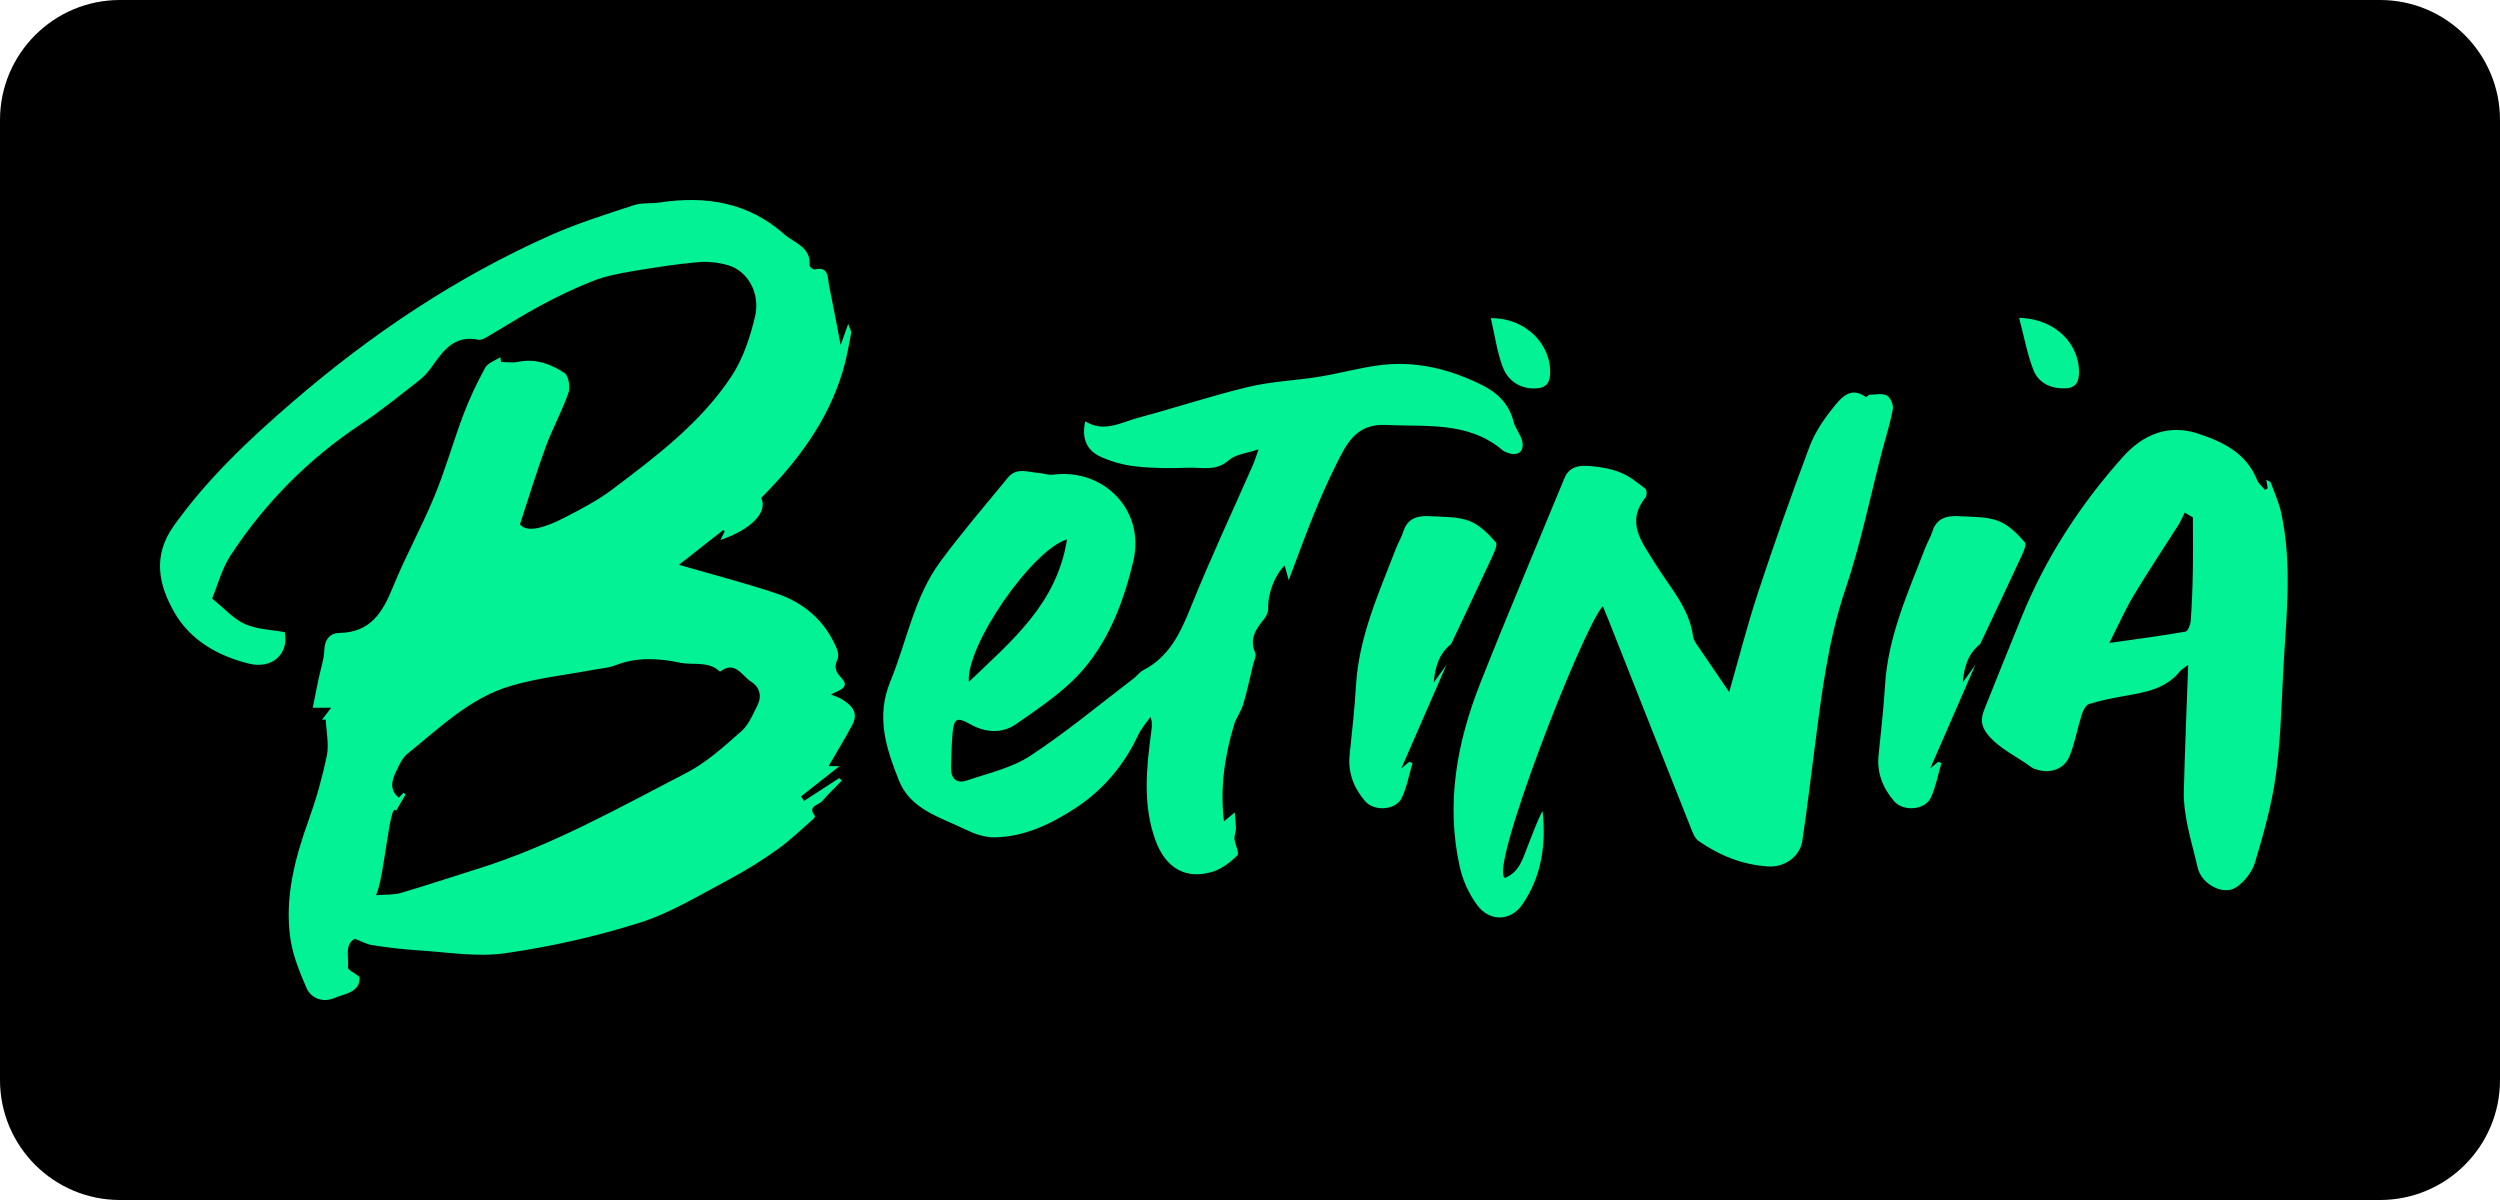
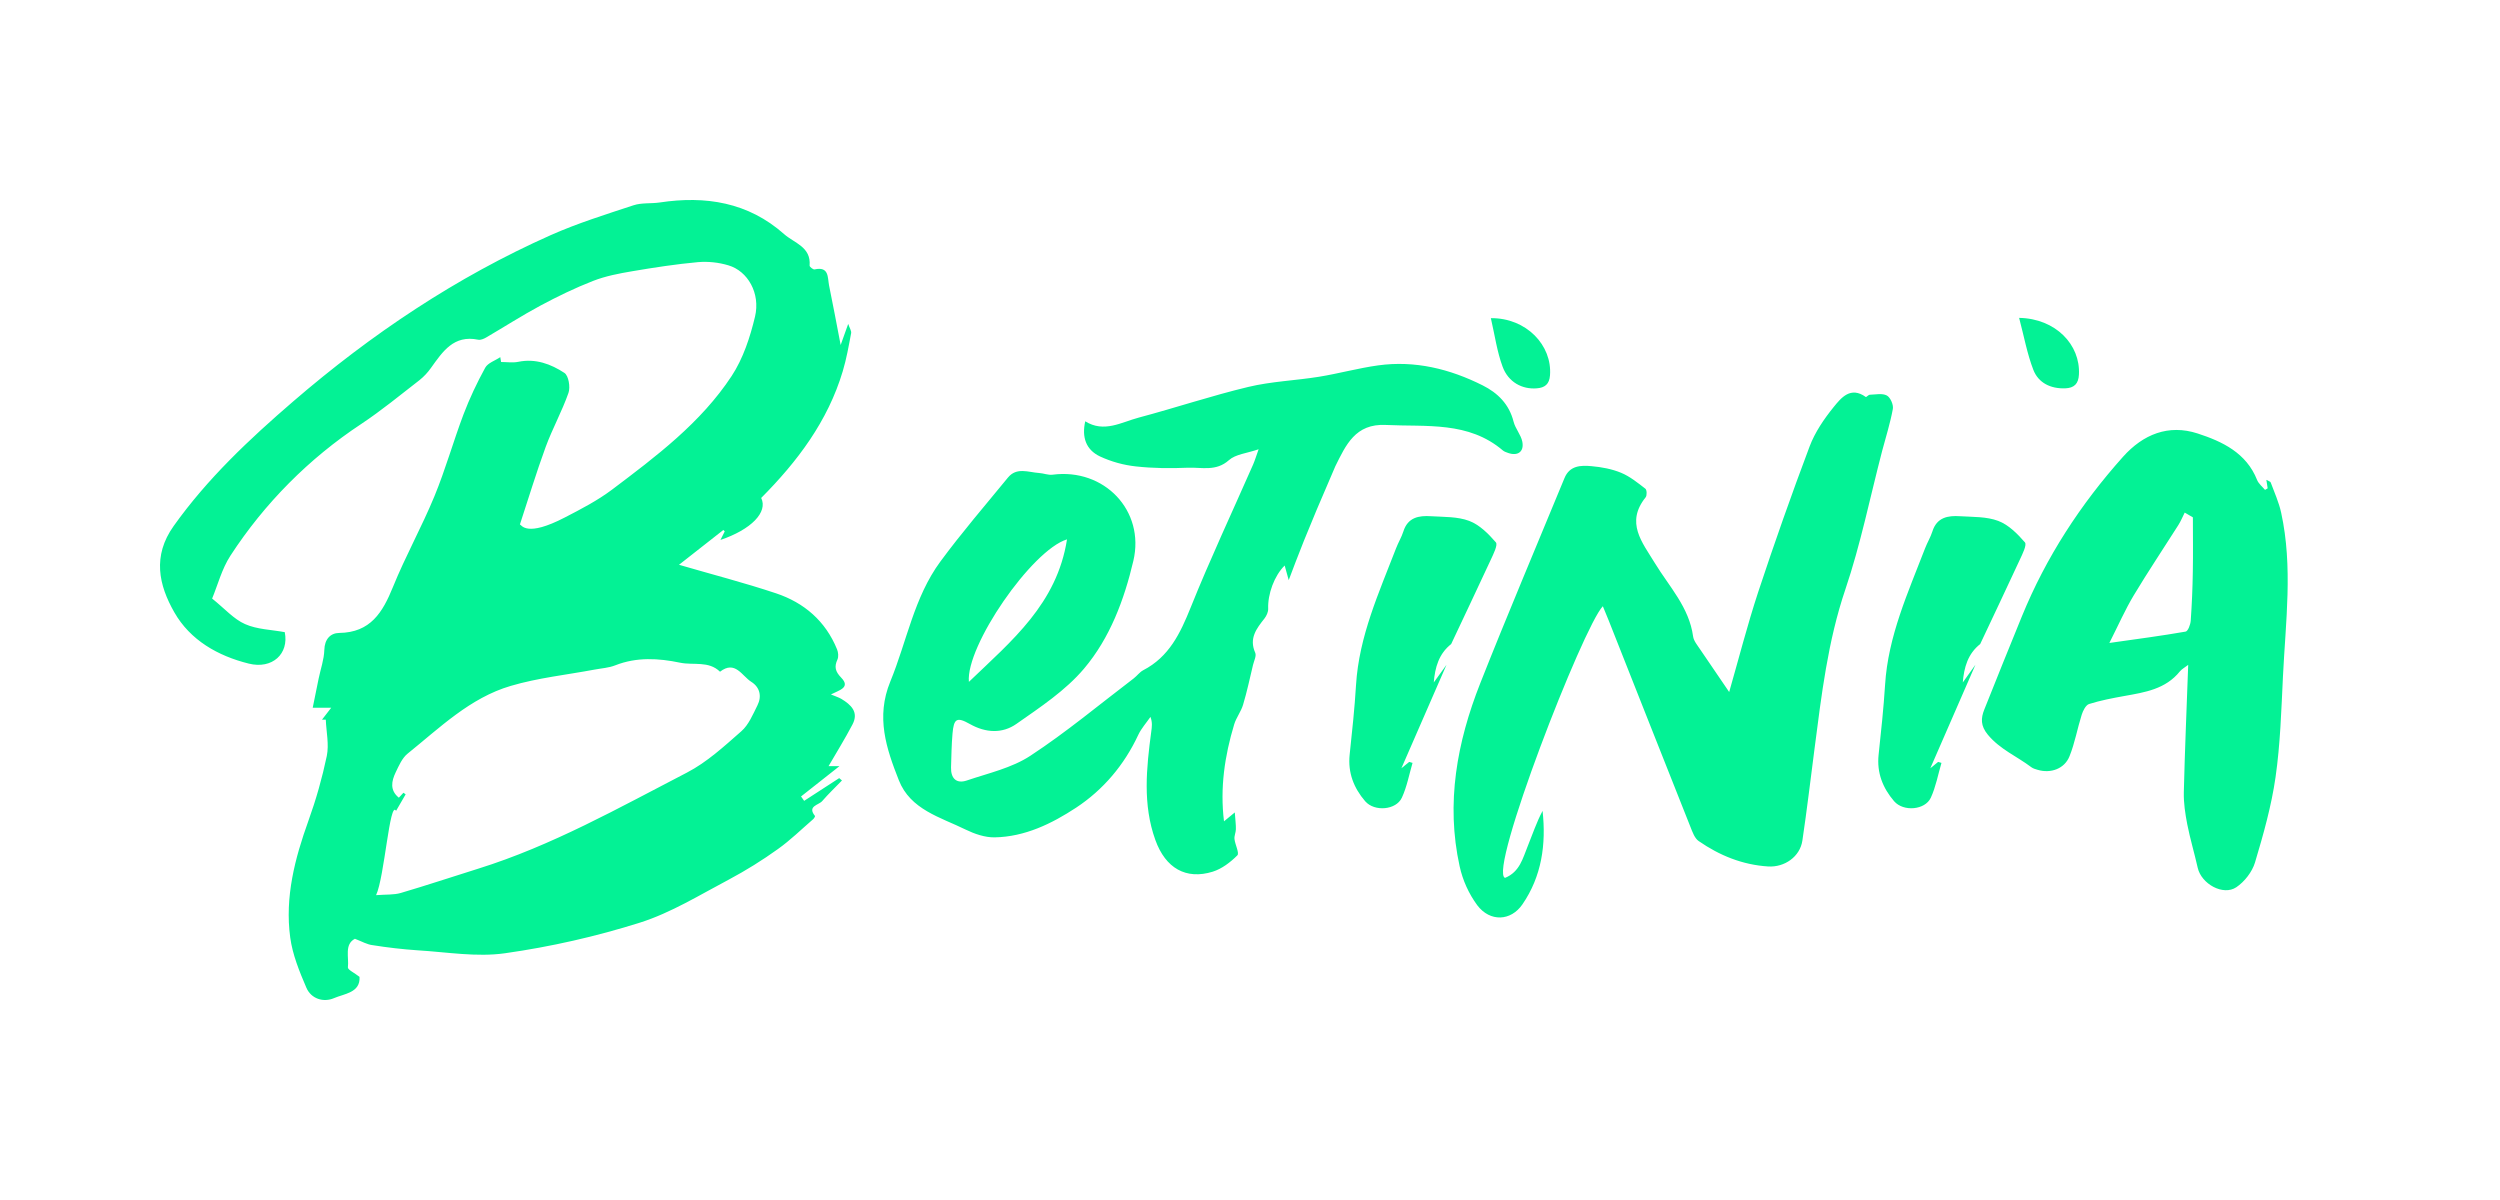
<svg xmlns="http://www.w3.org/2000/svg" width="125" height="60" viewBox="0 0 125 60" fill="none">
-   <path d="M0 6C0 2.686 2.686 0 6 0H119C122.314 0 125 2.686 125 6V54C125 57.314 122.314 60 119 60H6C2.686 60 0 57.314 0 54V6Z" fill="black" />
-   <path d="M17.746 46.938C17.206 47.223 17.456 47.858 17.395 48.368C17.381 48.486 17.724 48.644 17.977 48.843C18.025 49.639 17.212 49.684 16.7 49.907C16.18 50.132 15.558 49.947 15.318 49.384C14.972 48.579 14.626 47.732 14.511 46.874C14.238 44.856 14.741 42.929 15.423 41.033C15.804 39.977 16.11 38.896 16.34 37.797C16.458 37.221 16.314 36.59 16.29 35.985H16.098C16.23 35.817 16.359 35.648 16.562 35.386H15.636C15.746 34.846 15.836 34.387 15.932 33.929C16.03 33.453 16.202 32.978 16.216 32.499C16.23 31.956 16.523 31.653 16.959 31.647C18.523 31.627 19.131 30.623 19.646 29.354C20.27 27.814 21.086 26.354 21.719 24.819C22.271 23.482 22.662 22.079 23.174 20.722C23.478 19.92 23.849 19.138 24.26 18.387C24.392 18.145 24.758 18.032 25.014 17.857L25.054 18.1C25.34 18.1 25.639 18.148 25.914 18.091C26.775 17.914 27.544 18.201 28.221 18.646C28.43 18.783 28.525 19.357 28.424 19.644C28.1 20.567 27.619 21.434 27.282 22.351C26.814 23.628 26.421 24.931 25.996 26.222C26.086 26.254 26.322 26.87 28.246 25.871C29.054 25.454 29.876 25.027 30.599 24.484C32.807 22.818 35.041 21.144 36.583 18.8C37.157 17.928 37.506 16.859 37.751 15.832C38.029 14.664 37.388 13.55 36.417 13.266C35.928 13.12 35.416 13.066 34.907 13.106C33.803 13.207 32.703 13.376 31.612 13.562C30.95 13.674 30.278 13.803 29.656 14.045C28.753 14.397 27.872 14.825 27.017 15.283C26.094 15.779 25.211 16.347 24.305 16.876C24.189 16.943 24.029 17.011 23.911 16.986C22.684 16.732 22.136 17.579 21.551 18.392C21.389 18.623 21.196 18.83 20.976 19.006C20.014 19.751 19.072 20.528 18.059 21.2C15.452 22.922 13.227 25.162 11.523 27.781C11.09 28.445 10.884 29.261 10.606 29.928C11.244 30.44 11.689 30.958 12.254 31.205C12.857 31.473 13.571 31.484 14.238 31.608C14.458 32.691 13.613 33.473 12.438 33.18C10.89 32.795 9.508 32.007 8.715 30.614C7.938 29.253 7.612 27.804 8.685 26.298C10.375 23.924 12.471 21.958 14.655 20.075C18.562 16.707 22.817 13.857 27.54 11.755C28.877 11.162 30.284 10.723 31.676 10.264C32.084 10.129 32.551 10.188 32.985 10.124C35.283 9.777 37.41 10.114 39.203 11.704C39.706 12.152 40.559 12.34 40.48 13.28C40.474 13.34 40.66 13.488 40.73 13.471C41.459 13.308 41.375 13.874 41.453 14.271C41.645 15.205 41.819 16.141 42.033 17.251L42.41 16.195C42.48 16.406 42.579 16.544 42.556 16.662C42.436 17.301 42.323 17.945 42.137 18.564C41.389 21.065 39.867 23.08 38.06 24.897C38.406 25.607 37.562 26.476 36.023 26.997C36.105 26.833 36.169 26.701 36.237 26.569C36.215 26.546 36.189 26.523 36.167 26.499L33.95 28.239C35.612 28.724 37.227 29.14 38.803 29.666C40.21 30.136 41.279 31.056 41.853 32.468C41.915 32.618 41.934 32.838 41.873 32.975C41.703 33.343 41.766 33.577 42.061 33.884C42.539 34.379 41.968 34.506 41.546 34.722C41.786 34.823 41.937 34.868 42.066 34.944C42.553 35.237 42.95 35.606 42.624 36.224C42.25 36.939 41.822 37.626 41.428 38.307H41.974C41.299 38.841 40.674 39.331 40.052 39.823C40.102 39.896 40.154 39.969 40.207 40.043L41.96 38.906C42.005 38.946 42.05 38.985 42.098 39.024C41.766 39.367 41.42 39.696 41.11 40.054C40.933 40.259 40.348 40.299 40.75 40.799C40.764 40.816 40.702 40.923 40.654 40.963C40.072 41.466 39.52 42.009 38.896 42.453C38.118 43.012 37.304 43.519 36.459 43.97C34.996 44.741 33.559 45.636 31.999 46.131C29.799 46.825 27.545 47.336 25.261 47.661C23.832 47.867 22.333 47.602 20.87 47.515C20.122 47.463 19.378 47.378 18.638 47.259C18.363 47.231 18.107 47.079 17.746 46.939V46.938ZM18.804 44.758C19.311 44.718 19.694 44.75 20.04 44.648C21.334 44.268 22.617 43.838 23.905 43.436C27.594 42.285 30.942 40.391 34.346 38.63C35.346 38.112 36.212 37.313 37.067 36.562C37.433 36.242 37.644 35.724 37.872 35.268C38.102 34.812 37.99 34.359 37.565 34.092C37.098 33.799 36.76 32.997 36.001 33.586C35.43 33.031 34.675 33.273 34.011 33.136C32.926 32.91 31.837 32.843 30.761 33.267C30.441 33.394 30.078 33.414 29.732 33.479C28.331 33.743 26.899 33.892 25.537 34.295C23.5 34.894 21.989 36.388 20.38 37.682C20.107 37.902 19.944 38.284 19.783 38.619C19.573 39.058 19.483 39.514 19.943 39.885L20.172 39.637C20.208 39.663 20.245 39.688 20.282 39.717L19.803 40.543C19.487 39.98 19.225 43.859 18.804 44.758V44.758ZM61.74 40.622C61.769 41.03 61.8 41.249 61.794 41.466C61.791 41.626 61.707 41.792 61.724 41.95C61.754 42.234 61.98 42.659 61.867 42.768C61.524 43.112 61.094 43.441 60.637 43.584C59.304 43.998 58.277 43.415 57.768 42C57.127 40.222 57.321 38.399 57.563 36.579C57.593 36.356 57.63 36.134 57.523 35.844C57.318 36.142 57.065 36.421 56.913 36.744C56.213 38.247 55.163 39.488 53.807 40.383C52.591 41.182 51.247 41.84 49.735 41.868C49.252 41.877 48.728 41.696 48.284 41.48C47.024 40.86 45.518 40.484 44.941 39.01C44.319 37.431 43.782 35.861 44.516 34.075C45.341 32.071 45.701 29.865 47.018 28.079C48.084 26.633 49.258 25.269 50.397 23.879C50.833 23.347 51.417 23.614 51.955 23.65C52.18 23.664 52.411 23.763 52.628 23.735C55.213 23.395 57.258 25.533 56.668 28.042C56.209 29.995 55.495 31.902 54.203 33.43C53.278 34.525 52.014 35.36 50.819 36.196C50.124 36.683 49.299 36.655 48.495 36.202C47.831 35.827 47.69 35.934 47.625 36.685C47.577 37.245 47.569 37.808 47.552 38.371C47.538 38.92 47.819 39.201 48.342 39.024C49.42 38.658 50.591 38.399 51.519 37.788C53.314 36.612 54.971 35.225 56.682 33.923C56.848 33.796 56.98 33.608 57.16 33.512C58.457 32.842 59.015 31.663 59.535 30.372C60.503 27.961 61.609 25.609 62.655 23.228C62.745 23.02 62.81 22.803 62.931 22.463C62.346 22.666 61.781 22.708 61.445 23.009C60.798 23.586 60.081 23.358 59.392 23.386C58.528 23.423 57.656 23.416 56.797 23.321C56.174 23.254 55.566 23.085 54.997 22.821C54.299 22.488 54.082 21.864 54.262 21.065C55.199 21.655 56.069 21.11 56.941 20.879C58.772 20.392 60.573 19.787 62.416 19.346C63.566 19.07 64.771 19.028 65.944 18.839C66.937 18.679 67.914 18.406 68.907 18.269C70.753 18.015 72.491 18.445 74.134 19.269C74.888 19.647 75.46 20.212 75.679 21.084C75.766 21.431 76.045 21.734 76.115 22.08C76.216 22.587 75.887 22.818 75.403 22.646C75.316 22.615 75.22 22.584 75.15 22.528C73.423 21.053 71.324 21.348 69.29 21.248C67.762 21.172 67.292 22.258 66.766 23.313C66.366 24.115 66.006 24.942 65.669 25.772C65.258 26.788 64.886 27.82 64.436 29.007C64.34 28.667 64.287 28.467 64.234 28.276C63.716 28.782 63.381 29.706 63.409 30.436C63.415 30.597 63.328 30.788 63.226 30.921C62.824 31.43 62.441 31.917 62.762 32.64C62.83 32.794 62.7 33.042 62.652 33.242C62.492 33.909 62.352 34.578 62.154 35.236C62.054 35.577 61.814 35.876 61.71 36.216C61.234 37.791 60.995 39.398 61.2 41.066C61.322 40.965 61.451 40.861 61.74 40.622V40.622ZM53.35 26.968C51.59 27.505 48.284 32.299 48.444 34.094C50.602 32.024 52.844 30.192 53.351 26.968H53.35ZM86.459 34.601C86.931 32.958 87.365 31.261 87.91 29.601C88.717 27.158 89.574 24.731 90.48 22.323C90.747 21.614 91.2 20.95 91.68 20.356C92.058 19.889 92.53 19.301 93.29 19.85C93.315 19.867 93.42 19.74 93.49 19.737C93.777 19.729 94.112 19.653 94.34 19.774C94.517 19.867 94.68 20.235 94.643 20.444C94.513 21.155 94.292 21.85 94.106 22.551C93.504 24.861 93.031 27.213 92.269 29.467C91.388 32.069 91.076 34.745 90.727 37.432C90.527 38.965 90.347 40.502 90.119 42.029C89.999 42.839 89.224 43.374 88.406 43.323C87.123 43.242 85.978 42.775 84.936 42.054C84.731 41.914 84.624 41.601 84.523 41.348C83.156 37.91 81.799 34.469 80.438 31.031C80.348 30.801 80.249 30.572 80.142 30.311C79.155 31.338 74.391 43.595 75.252 43.894C75.99 43.595 76.142 42.904 76.384 42.314C76.625 41.722 76.825 41.114 77.129 40.544C77.312 42.224 77.084 43.816 76.122 45.217C75.542 46.061 74.504 46.106 73.865 45.265C73.438 44.684 73.137 44.02 72.982 43.315C72.287 40.158 72.85 37.108 74.012 34.165C75.371 30.727 76.817 27.323 78.224 23.905C78.482 23.274 79.042 23.26 79.574 23.308C80.078 23.353 80.595 23.448 81.057 23.64C81.496 23.823 81.887 24.14 82.269 24.436C82.345 24.495 82.354 24.774 82.283 24.864C81.263 26.132 82.109 27.112 82.742 28.153C83.46 29.331 84.458 30.364 84.655 31.822C84.686 32.047 84.869 32.26 85.005 32.466C85.477 33.161 85.952 33.856 86.459 34.601V34.601ZM113.383 24.416C113.36 24.275 113.338 24.134 113.318 23.992C113.428 24.056 113.518 24.076 113.535 24.122C113.72 24.622 113.946 25.117 114.058 25.635C114.652 28.353 114.28 31.087 114.148 33.817C114.066 35.502 114.016 37.196 113.777 38.861C113.571 40.301 113.169 41.723 112.75 43.124C112.609 43.594 112.226 44.086 111.816 44.362C111.154 44.806 110.068 44.192 109.886 43.391C109.722 42.662 109.506 41.942 109.362 41.211C109.261 40.687 109.179 40.147 109.191 39.615C109.241 37.53 109.331 35.448 109.41 33.243C109.216 33.392 109.084 33.459 108.997 33.566C108.279 34.461 107.244 34.616 106.211 34.801C105.621 34.908 105.024 35.021 104.453 35.201C104.287 35.254 104.149 35.536 104.084 35.741C103.867 36.427 103.744 37.148 103.476 37.811C103.226 38.442 102.536 38.684 101.889 38.493C101.777 38.459 101.656 38.428 101.566 38.36C100.846 37.815 99.996 37.468 99.391 36.734C99.025 36.29 99.039 35.913 99.217 35.471C99.837 33.915 100.463 32.361 101.097 30.811C102.306 27.855 104.025 25.216 106.152 22.838C107.156 21.716 108.423 21.201 109.88 21.673C111.115 22.076 112.314 22.638 112.854 23.997C112.93 24.186 113.116 24.332 113.251 24.495C113.296 24.47 113.341 24.442 113.383 24.416V24.416ZM109.644 25.868L109.236 25.629C109.129 25.84 109.042 26.059 108.915 26.257C108.172 27.43 107.398 28.583 106.684 29.773C106.262 30.477 105.93 31.233 105.468 32.148C106.895 31.946 108.091 31.788 109.281 31.58C109.399 31.56 109.525 31.225 109.537 31.031C109.594 30.215 109.629 29.398 109.641 28.581C109.658 27.677 109.644 26.774 109.644 25.868V25.868Z" fill="#03F295" />
+   <path d="M17.746 46.938C17.206 47.223 17.456 47.858 17.395 48.368C17.381 48.486 17.724 48.644 17.977 48.843C18.025 49.639 17.212 49.684 16.7 49.907C16.18 50.132 15.558 49.947 15.318 49.384C14.972 48.579 14.626 47.732 14.511 46.874C14.238 44.856 14.741 42.929 15.423 41.033C15.804 39.977 16.11 38.896 16.34 37.797C16.458 37.221 16.314 36.59 16.29 35.985H16.098C16.23 35.817 16.359 35.648 16.562 35.386H15.636C15.746 34.846 15.836 34.387 15.932 33.929C16.03 33.453 16.202 32.978 16.216 32.499C16.23 31.956 16.523 31.653 16.959 31.647C18.523 31.627 19.131 30.623 19.646 29.354C20.27 27.814 21.086 26.354 21.719 24.819C22.271 23.482 22.662 22.079 23.174 20.722C23.478 19.92 23.849 19.138 24.26 18.387C24.392 18.145 24.758 18.032 25.014 17.857L25.054 18.1C25.34 18.1 25.639 18.148 25.914 18.091C26.775 17.914 27.544 18.201 28.221 18.646C28.43 18.783 28.525 19.357 28.424 19.644C28.1 20.567 27.619 21.434 27.282 22.351C26.814 23.628 26.421 24.931 25.996 26.222C26.086 26.254 26.322 26.87 28.246 25.871C29.054 25.454 29.876 25.027 30.599 24.484C32.807 22.818 35.041 21.144 36.583 18.8C37.157 17.928 37.506 16.859 37.751 15.832C38.029 14.664 37.388 13.55 36.417 13.266C35.928 13.12 35.416 13.066 34.907 13.106C33.803 13.207 32.703 13.376 31.612 13.562C30.95 13.674 30.278 13.803 29.656 14.045C28.753 14.397 27.872 14.825 27.017 15.283C26.094 15.779 25.211 16.347 24.305 16.876C24.189 16.943 24.029 17.011 23.911 16.986C22.684 16.732 22.136 17.579 21.551 18.392C21.389 18.623 21.196 18.83 20.976 19.006C20.014 19.751 19.072 20.528 18.059 21.2C15.452 22.922 13.227 25.162 11.523 27.781C11.09 28.445 10.884 29.261 10.606 29.928C11.244 30.44 11.689 30.958 12.254 31.205C12.857 31.473 13.571 31.484 14.238 31.608C14.458 32.691 13.613 33.473 12.438 33.18C10.89 32.795 9.508 32.007 8.715 30.614C7.938 29.253 7.612 27.804 8.685 26.298C10.375 23.924 12.471 21.958 14.655 20.075C18.562 16.707 22.817 13.857 27.54 11.755C28.877 11.162 30.284 10.723 31.676 10.264C32.084 10.129 32.551 10.188 32.985 10.124C35.283 9.777 37.41 10.114 39.203 11.704C39.706 12.152 40.559 12.34 40.48 13.28C40.474 13.34 40.66 13.488 40.73 13.471C41.459 13.308 41.375 13.874 41.453 14.271C41.645 15.205 41.819 16.141 42.033 17.251L42.41 16.195C42.48 16.406 42.579 16.544 42.556 16.662C42.436 17.301 42.323 17.945 42.137 18.564C41.389 21.065 39.867 23.08 38.06 24.897C38.406 25.607 37.562 26.476 36.023 26.997C36.105 26.833 36.169 26.701 36.237 26.569C36.215 26.546 36.189 26.523 36.167 26.499L33.95 28.239C35.612 28.724 37.227 29.14 38.803 29.666C40.21 30.136 41.279 31.056 41.853 32.468C41.915 32.618 41.934 32.838 41.873 32.975C41.703 33.343 41.766 33.577 42.061 33.884C42.539 34.379 41.968 34.506 41.546 34.722C41.786 34.823 41.937 34.868 42.066 34.944C42.553 35.237 42.95 35.606 42.624 36.224C42.25 36.939 41.822 37.626 41.428 38.307H41.974C41.299 38.841 40.674 39.331 40.052 39.823C40.102 39.896 40.154 39.969 40.207 40.043L41.96 38.906C42.005 38.946 42.05 38.985 42.098 39.024C41.766 39.367 41.42 39.696 41.11 40.054C40.933 40.259 40.348 40.299 40.75 40.799C40.764 40.816 40.702 40.923 40.654 40.963C40.072 41.466 39.52 42.009 38.896 42.453C38.118 43.012 37.304 43.519 36.459 43.97C34.996 44.741 33.559 45.636 31.999 46.131C29.799 46.825 27.545 47.336 25.261 47.661C23.832 47.867 22.333 47.602 20.87 47.515C20.122 47.463 19.378 47.378 18.638 47.259C18.363 47.231 18.107 47.079 17.746 46.939V46.938ZM18.804 44.758C19.311 44.718 19.694 44.75 20.04 44.648C21.334 44.268 22.617 43.838 23.905 43.436C27.594 42.285 30.942 40.391 34.346 38.63C35.346 38.112 36.212 37.313 37.067 36.562C37.433 36.242 37.644 35.724 37.872 35.268C38.102 34.812 37.99 34.359 37.565 34.092C37.098 33.799 36.76 32.997 36.001 33.586C35.43 33.031 34.675 33.273 34.011 33.136C32.926 32.91 31.837 32.843 30.761 33.267C30.441 33.394 30.078 33.414 29.732 33.479C28.331 33.743 26.899 33.892 25.537 34.295C23.5 34.894 21.989 36.388 20.38 37.682C20.107 37.902 19.944 38.284 19.783 38.619C19.573 39.058 19.483 39.514 19.943 39.885L20.172 39.637C20.208 39.663 20.245 39.688 20.282 39.717L19.803 40.543C19.487 39.98 19.225 43.859 18.804 44.758V44.758ZM61.74 40.622C61.769 41.03 61.8 41.249 61.794 41.466C61.791 41.626 61.707 41.792 61.724 41.95C61.754 42.234 61.98 42.659 61.867 42.768C61.524 43.112 61.094 43.441 60.637 43.584C59.304 43.998 58.277 43.415 57.768 42C57.127 40.222 57.321 38.399 57.563 36.579C57.593 36.356 57.63 36.134 57.523 35.844C57.318 36.142 57.065 36.421 56.913 36.744C56.213 38.247 55.163 39.488 53.807 40.383C52.591 41.182 51.247 41.84 49.735 41.868C49.252 41.877 48.728 41.696 48.284 41.48C47.024 40.86 45.518 40.484 44.941 39.01C44.319 37.431 43.782 35.861 44.516 34.075C45.341 32.071 45.701 29.865 47.018 28.079C48.084 26.633 49.258 25.269 50.397 23.879C50.833 23.347 51.417 23.614 51.955 23.65C52.18 23.664 52.411 23.763 52.628 23.735C55.213 23.395 57.258 25.533 56.668 28.042C56.209 29.995 55.495 31.902 54.203 33.43C53.278 34.525 52.014 35.36 50.819 36.196C50.124 36.683 49.299 36.655 48.495 36.202C47.831 35.827 47.69 35.934 47.625 36.685C47.577 37.245 47.569 37.808 47.552 38.371C47.538 38.92 47.819 39.201 48.342 39.024C49.42 38.658 50.591 38.399 51.519 37.788C53.314 36.612 54.971 35.225 56.682 33.923C56.848 33.796 56.98 33.608 57.16 33.512C58.457 32.842 59.015 31.663 59.535 30.372C60.503 27.961 61.609 25.609 62.655 23.228C62.745 23.02 62.81 22.803 62.931 22.463C62.346 22.666 61.781 22.708 61.445 23.009C60.798 23.586 60.081 23.358 59.392 23.386C58.528 23.423 57.656 23.416 56.797 23.321C56.174 23.254 55.566 23.085 54.997 22.821C54.299 22.488 54.082 21.864 54.262 21.065C55.199 21.655 56.069 21.11 56.941 20.879C58.772 20.392 60.573 19.787 62.416 19.346C63.566 19.07 64.771 19.028 65.944 18.839C66.937 18.679 67.914 18.406 68.907 18.269C70.753 18.015 72.491 18.445 74.134 19.269C74.888 19.647 75.46 20.212 75.679 21.084C75.766 21.431 76.045 21.734 76.115 22.08C76.216 22.587 75.887 22.818 75.403 22.646C75.316 22.615 75.22 22.584 75.15 22.528C73.423 21.053 71.324 21.348 69.29 21.248C67.762 21.172 67.292 22.258 66.766 23.313C65.258 26.788 64.886 27.82 64.436 29.007C64.34 28.667 64.287 28.467 64.234 28.276C63.716 28.782 63.381 29.706 63.409 30.436C63.415 30.597 63.328 30.788 63.226 30.921C62.824 31.43 62.441 31.917 62.762 32.64C62.83 32.794 62.7 33.042 62.652 33.242C62.492 33.909 62.352 34.578 62.154 35.236C62.054 35.577 61.814 35.876 61.71 36.216C61.234 37.791 60.995 39.398 61.2 41.066C61.322 40.965 61.451 40.861 61.74 40.622V40.622ZM53.35 26.968C51.59 27.505 48.284 32.299 48.444 34.094C50.602 32.024 52.844 30.192 53.351 26.968H53.35ZM86.459 34.601C86.931 32.958 87.365 31.261 87.91 29.601C88.717 27.158 89.574 24.731 90.48 22.323C90.747 21.614 91.2 20.95 91.68 20.356C92.058 19.889 92.53 19.301 93.29 19.85C93.315 19.867 93.42 19.74 93.49 19.737C93.777 19.729 94.112 19.653 94.34 19.774C94.517 19.867 94.68 20.235 94.643 20.444C94.513 21.155 94.292 21.85 94.106 22.551C93.504 24.861 93.031 27.213 92.269 29.467C91.388 32.069 91.076 34.745 90.727 37.432C90.527 38.965 90.347 40.502 90.119 42.029C89.999 42.839 89.224 43.374 88.406 43.323C87.123 43.242 85.978 42.775 84.936 42.054C84.731 41.914 84.624 41.601 84.523 41.348C83.156 37.91 81.799 34.469 80.438 31.031C80.348 30.801 80.249 30.572 80.142 30.311C79.155 31.338 74.391 43.595 75.252 43.894C75.99 43.595 76.142 42.904 76.384 42.314C76.625 41.722 76.825 41.114 77.129 40.544C77.312 42.224 77.084 43.816 76.122 45.217C75.542 46.061 74.504 46.106 73.865 45.265C73.438 44.684 73.137 44.02 72.982 43.315C72.287 40.158 72.85 37.108 74.012 34.165C75.371 30.727 76.817 27.323 78.224 23.905C78.482 23.274 79.042 23.26 79.574 23.308C80.078 23.353 80.595 23.448 81.057 23.64C81.496 23.823 81.887 24.14 82.269 24.436C82.345 24.495 82.354 24.774 82.283 24.864C81.263 26.132 82.109 27.112 82.742 28.153C83.46 29.331 84.458 30.364 84.655 31.822C84.686 32.047 84.869 32.26 85.005 32.466C85.477 33.161 85.952 33.856 86.459 34.601V34.601ZM113.383 24.416C113.36 24.275 113.338 24.134 113.318 23.992C113.428 24.056 113.518 24.076 113.535 24.122C113.72 24.622 113.946 25.117 114.058 25.635C114.652 28.353 114.28 31.087 114.148 33.817C114.066 35.502 114.016 37.196 113.777 38.861C113.571 40.301 113.169 41.723 112.75 43.124C112.609 43.594 112.226 44.086 111.816 44.362C111.154 44.806 110.068 44.192 109.886 43.391C109.722 42.662 109.506 41.942 109.362 41.211C109.261 40.687 109.179 40.147 109.191 39.615C109.241 37.53 109.331 35.448 109.41 33.243C109.216 33.392 109.084 33.459 108.997 33.566C108.279 34.461 107.244 34.616 106.211 34.801C105.621 34.908 105.024 35.021 104.453 35.201C104.287 35.254 104.149 35.536 104.084 35.741C103.867 36.427 103.744 37.148 103.476 37.811C103.226 38.442 102.536 38.684 101.889 38.493C101.777 38.459 101.656 38.428 101.566 38.36C100.846 37.815 99.996 37.468 99.391 36.734C99.025 36.29 99.039 35.913 99.217 35.471C99.837 33.915 100.463 32.361 101.097 30.811C102.306 27.855 104.025 25.216 106.152 22.838C107.156 21.716 108.423 21.201 109.88 21.673C111.115 22.076 112.314 22.638 112.854 23.997C112.93 24.186 113.116 24.332 113.251 24.495C113.296 24.47 113.341 24.442 113.383 24.416V24.416ZM109.644 25.868L109.236 25.629C109.129 25.84 109.042 26.059 108.915 26.257C108.172 27.43 107.398 28.583 106.684 29.773C106.262 30.477 105.93 31.233 105.468 32.148C106.895 31.946 108.091 31.788 109.281 31.58C109.399 31.56 109.525 31.225 109.537 31.031C109.594 30.215 109.629 29.398 109.641 28.581C109.658 27.677 109.644 26.774 109.644 25.868V25.868Z" fill="#03F295" />
  <path d="M72.324 33.242L70.07 38.413L70.461 38.095L70.627 38.145C70.456 38.728 70.346 39.339 70.093 39.885C69.806 40.506 68.72 40.599 68.256 40.059C67.693 39.403 67.389 38.639 67.482 37.741C67.606 36.576 67.732 35.411 67.802 34.243C67.952 31.81 68.95 29.629 69.806 27.407C69.916 27.122 70.079 26.857 70.169 26.571C70.391 25.867 70.943 25.771 71.547 25.811C72.192 25.851 72.875 25.825 73.461 26.045C73.975 26.239 74.423 26.689 74.794 27.119C74.901 27.243 74.671 27.702 74.541 27.983C73.888 29.393 73.219 30.797 72.558 32.203C71.944 32.685 71.75 33.368 71.688 34.123L72.324 33.242V33.242ZM98.77 33.242L96.516 38.413C96.69 38.273 96.797 38.183 96.907 38.095L97.073 38.145C96.902 38.728 96.792 39.339 96.541 39.885C96.254 40.506 95.168 40.599 94.704 40.059C94.141 39.403 93.834 38.639 93.93 37.741C94.054 36.576 94.18 35.411 94.254 34.243C94.404 31.81 95.402 29.629 96.257 27.407C96.367 27.122 96.53 26.857 96.62 26.571C96.842 25.867 97.394 25.771 97.999 25.811C98.643 25.851 99.327 25.825 99.912 26.045C100.427 26.239 100.874 26.689 101.246 27.119C101.353 27.243 101.122 27.702 100.992 27.983C100.34 29.393 99.67 30.797 99.009 32.203C98.395 32.685 98.201 33.368 98.139 34.123C98.348 33.827 98.559 33.534 98.769 33.242H98.77ZM74.543 15.908C76.319 15.891 77.616 17.267 77.5 18.769C77.467 19.211 77.242 19.386 76.837 19.417C76.111 19.476 75.413 19.11 75.129 18.331C74.853 17.585 74.743 16.778 74.543 15.908V15.908ZM100.957 15.894C102.783 15.928 104.023 17.234 103.947 18.722C103.925 19.194 103.705 19.4 103.261 19.417C102.538 19.442 101.924 19.152 101.668 18.494C101.358 17.692 101.204 16.831 100.956 15.894H100.957Z" fill="#03F295" />
</svg>